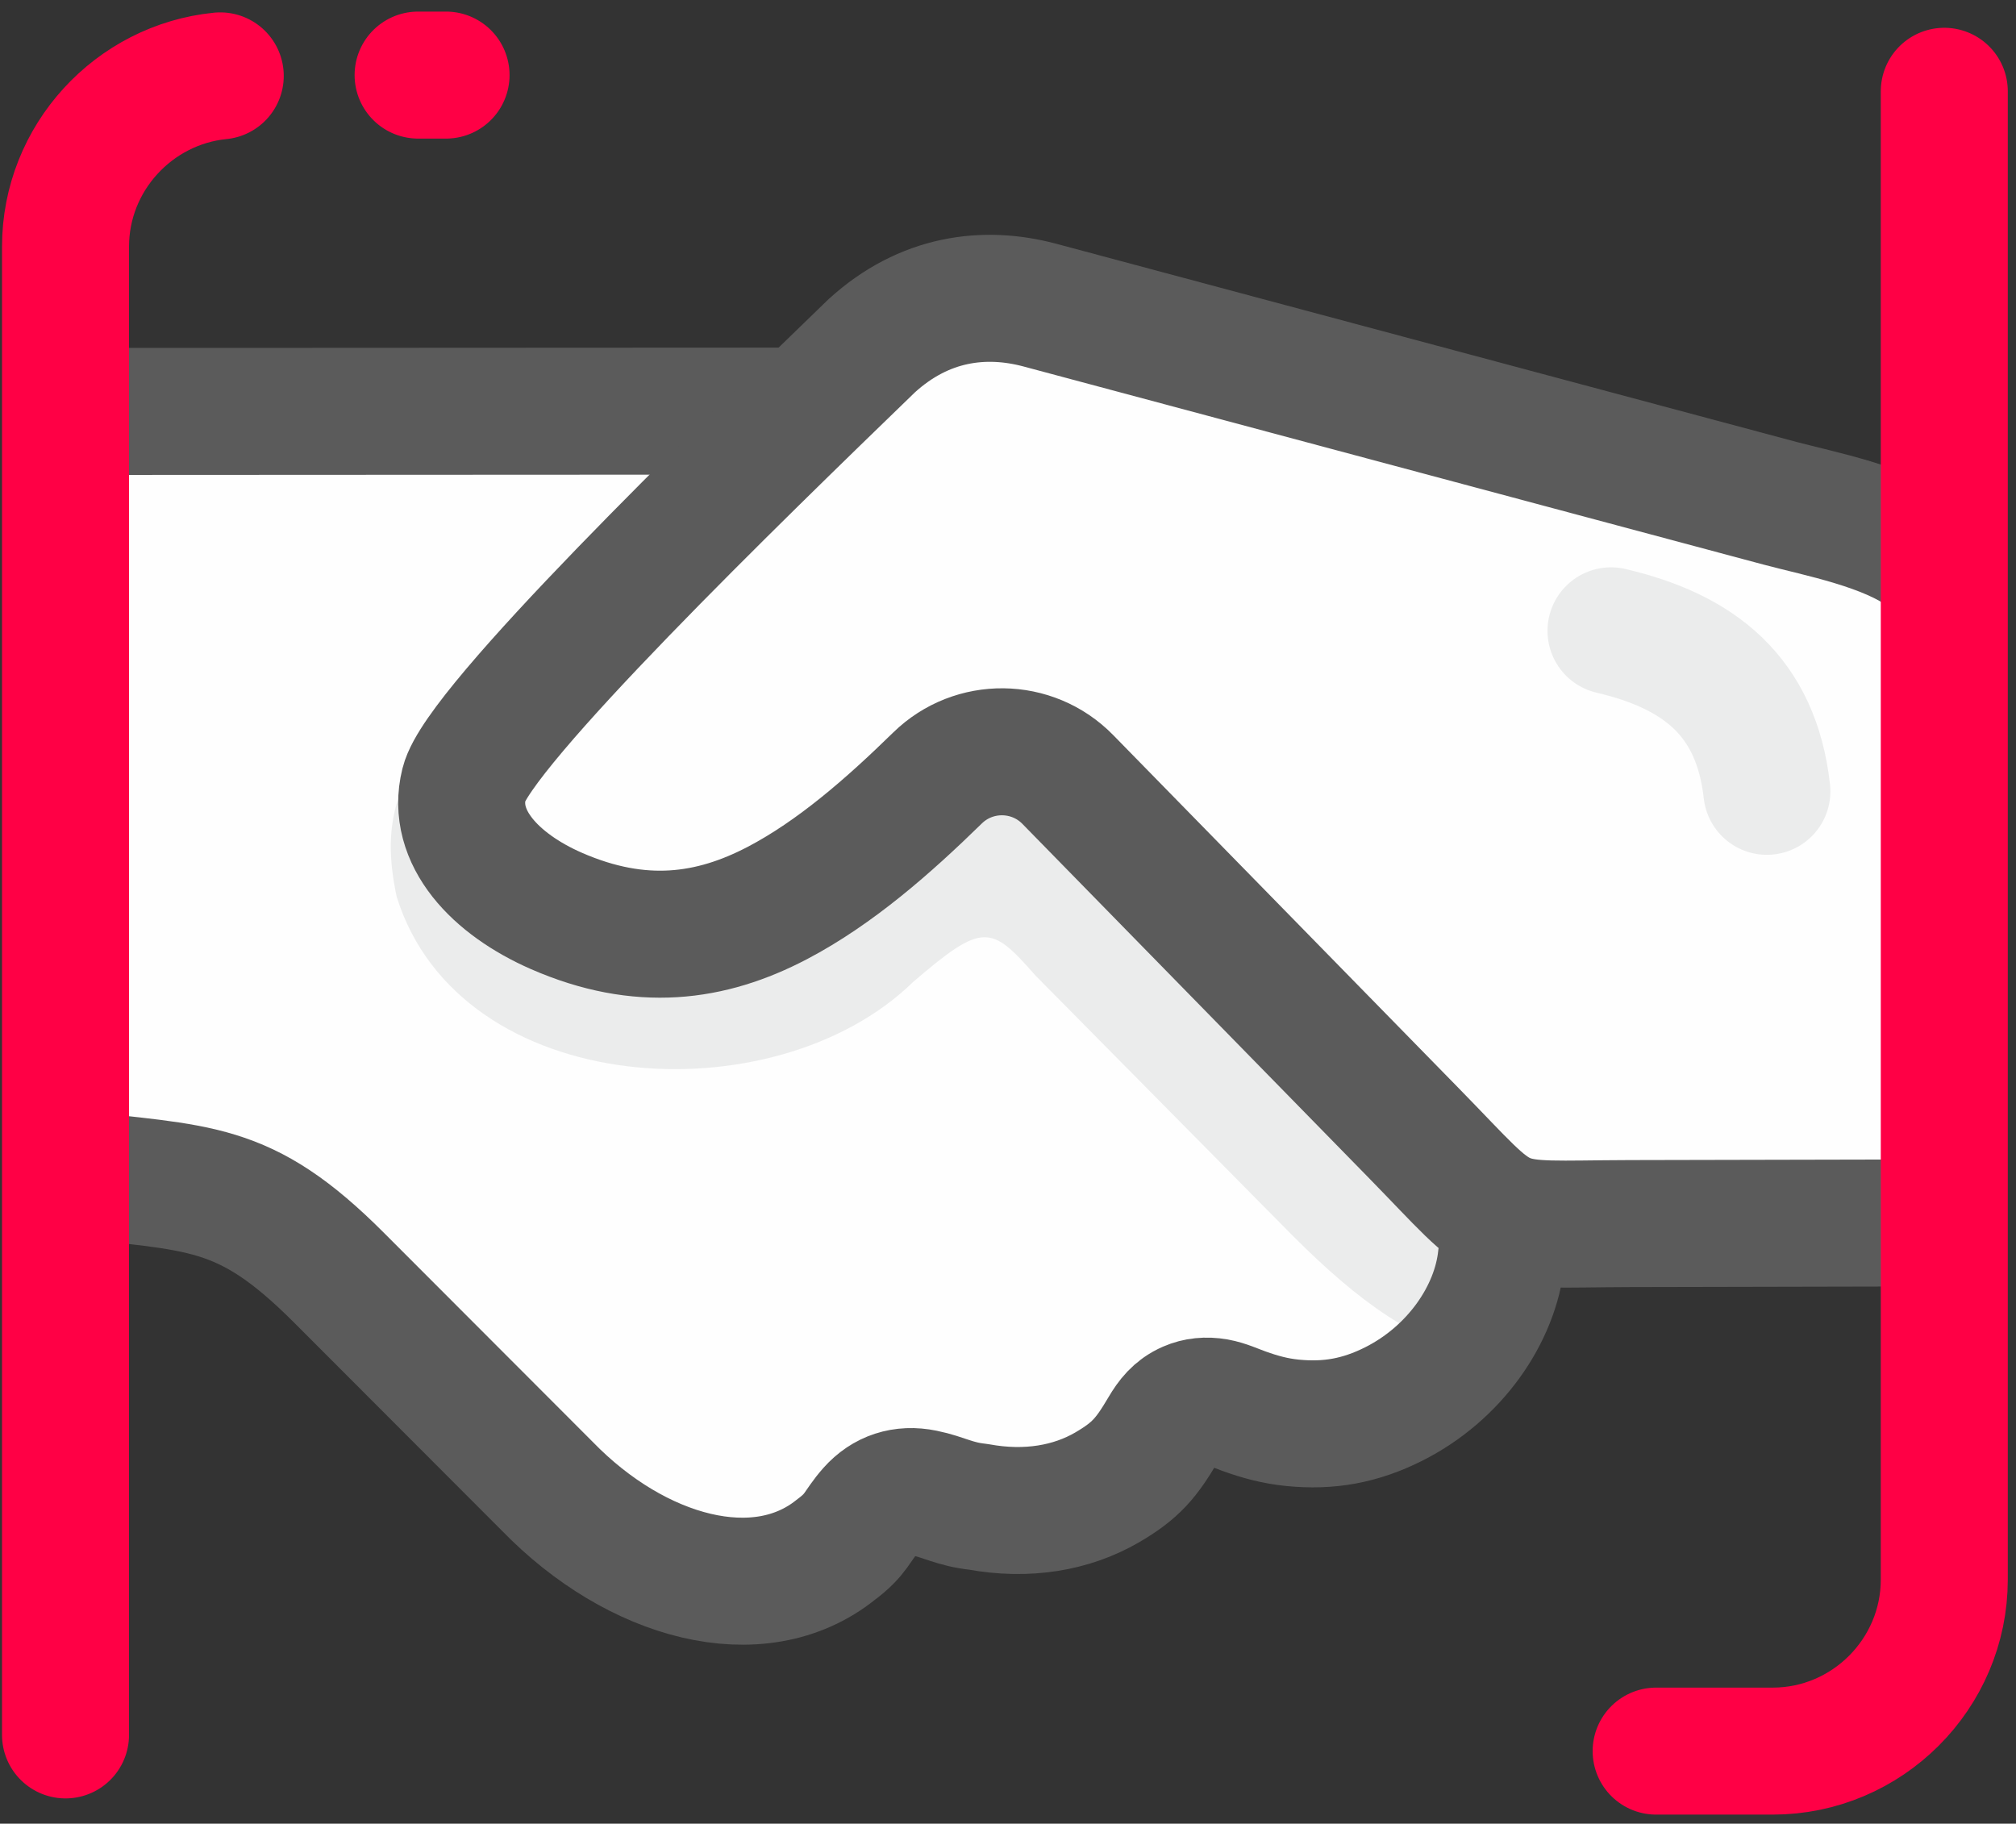
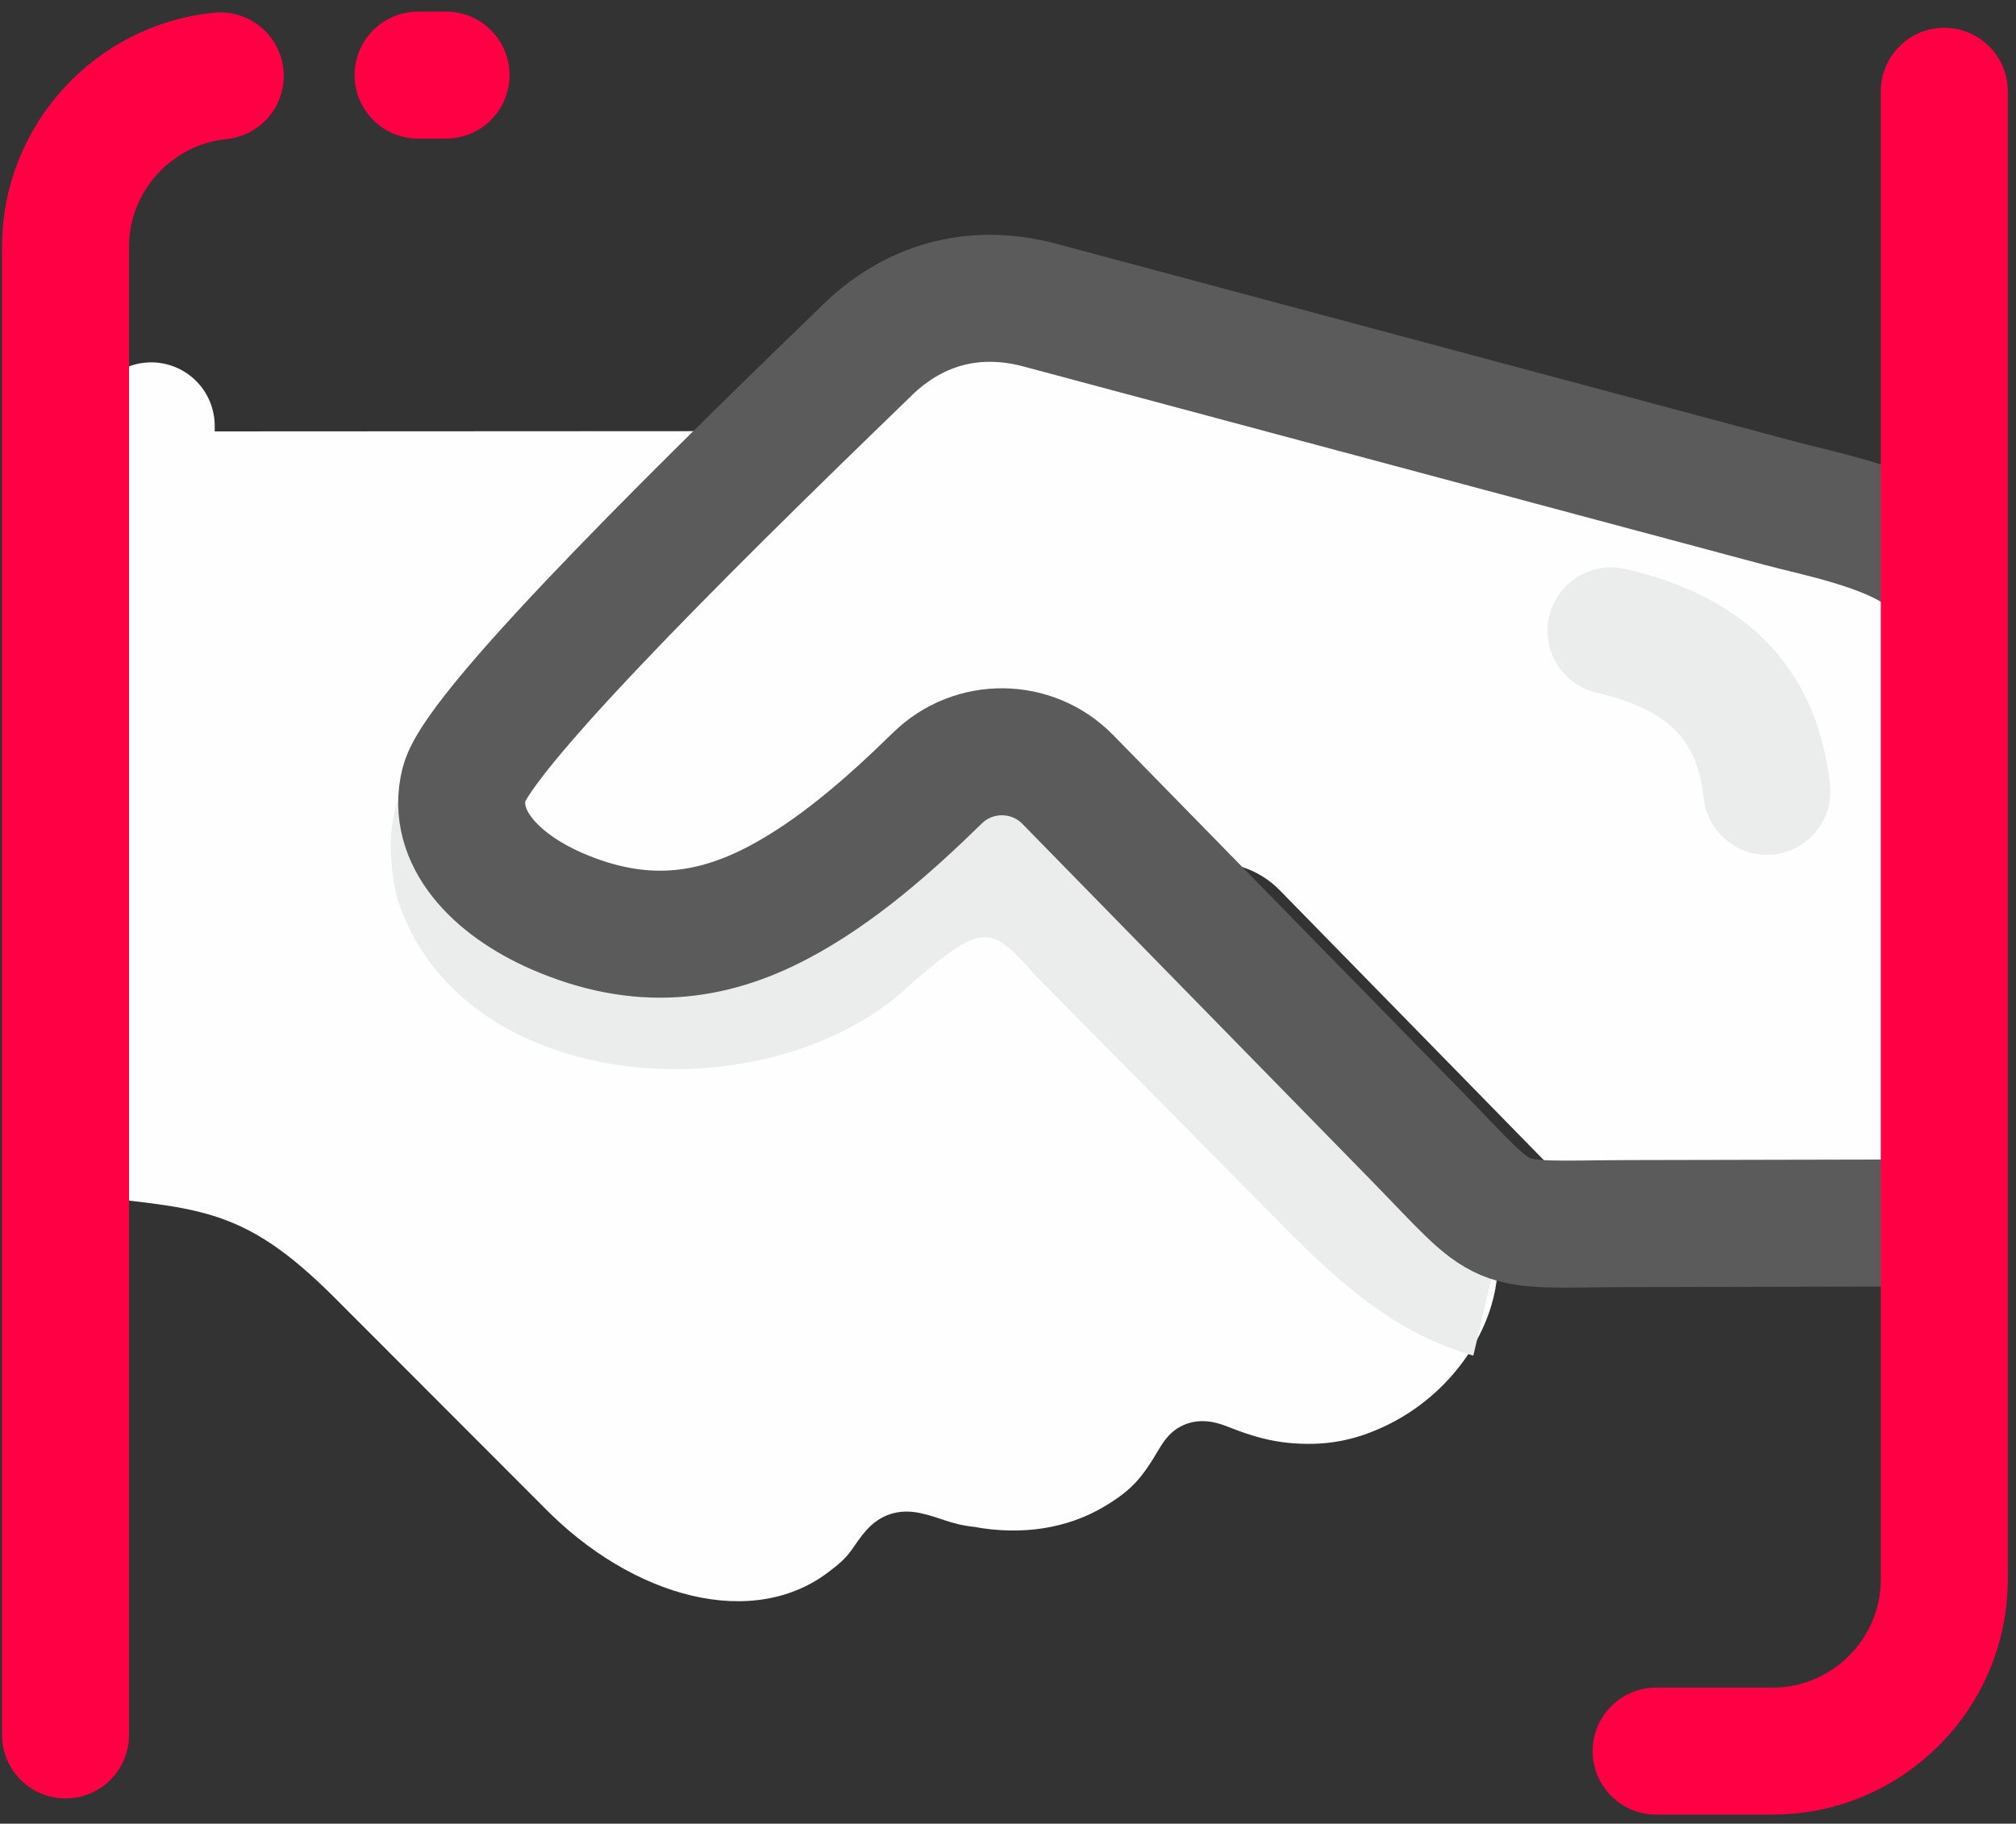
<svg xmlns="http://www.w3.org/2000/svg" xml:space="preserve" width="100%" height="100%" version="1.1" style="shape-rendering:geometricPrecision; text-rendering:geometricPrecision; image-rendering:optimizeQuality; fill-rule:evenodd; clip-rule:evenodd" viewBox="0 0 28 25.33">
  <rect x="0" y="0" width="28" height="25.33" fill="#333333" stroke="none" />
  <defs>
    <style type="text/css">
   
    .str0 {stroke:#FEFEFE;stroke-width:1.764;stroke-linecap:round;stroke-linejoin:round;stroke-miterlimit:2.613}
    .str3 {stroke:#EBECEC;stroke-width:1.764;stroke-linecap:round;stroke-linejoin:round;stroke-miterlimit:7.661}
    .str1 {stroke:#5B5B5B;stroke-width:1.764;stroke-linecap:round;stroke-linejoin:round;stroke-miterlimit:2.613}
    .str2 {stroke:#5B5B5B;stroke-width:1.764;stroke-linecap:round;stroke-linejoin:round;stroke-miterlimit:7.661}
    .str4 {stroke:#FF0045;stroke-width:1.764;stroke-linecap:round;stroke-linejoin:round;stroke-miterlimit:22.926}
    .fil1 {fill:none}
    .fil0 {fill:#FEFEFE}
    .fil2 {fill:#EBECEC}
   
  </style>
  </defs>
  <g id="Layer_x0020_1">
    <path class="fil0" d="M20.792 17.738c-0.08,0.796 -0.651,1.618 -1.5,2.043 -0.46,0.23 -0.894,0.31 -1.403,0.259 -0.239,-0.024 -0.446,-0.08 -0.674,-0.162 -0.125,-0.045 -0.247,-0.103 -0.379,-0.127 -0.144,-0.025 -0.275,-0.011 -0.392,0.04 -0.173,0.075 -0.265,0.199 -0.347,0.337 -0.236,0.4 -0.38,0.576 -0.786,0.812 -0.488,0.283 -1.105,0.392 -1.785,0.267 -0.335,-0.036 -0.477,-0.137 -0.755,-0.193 -0.293,-0.06 -0.545,0.024 -0.736,0.238 -0.201,0.226 -0.193,0.332 -0.486,0.55 -1.068,0.86 -2.77,0.395 -4.008,-0.88l-2.893 -2.897c-1.33,-1.332 -1.934,-1.227 -3.775,-1.453l0.008 -0.995 -0.026 -8.3 0.022 -1.284 9.91 -0.005c0.391,-0 0.727,0.156 0.979,0.454l8.73 10.342c0.232,0.275 0.331,0.596 0.295,0.953z" />
-     <path class="fil0" d="M12.96 11.084c-0.682,0.667 -1.421,1.315 -2.224,1.736 -0.922,0.483 -1.901,0.621 -3.07,0.11 -0.845,-0.37 -1.466,-1.021 -1.282,-1.763 0.196,-0.789 3.791,-4.275 5.662,-6.086 0.729,-0.665 1.565,-0.77 2.332,-0.566l10.283 2.753c0.648,0.173 1.94,0.405 2.296,1.021l-0.017 8.975 -4.364 0.009c-1.983,0.006 -1.618,0.157 -3.005,-1.261l-4.802 -4.908c-0.493,-0.504 -1.305,-0.513 -1.809,-0.02z" />
+     <path class="fil0" d="M12.96 11.084c-0.682,0.667 -1.421,1.315 -2.224,1.736 -0.922,0.483 -1.901,0.621 -3.07,0.11 -0.845,-0.37 -1.466,-1.021 -1.282,-1.763 0.196,-0.789 3.791,-4.275 5.662,-6.086 0.729,-0.665 1.565,-0.77 2.332,-0.566l10.283 2.753c0.648,0.173 1.94,0.405 2.296,1.021l-0.017 8.975 -4.364 0.009l-4.802 -4.908c-0.493,-0.504 -1.305,-0.513 -1.809,-0.02z" />
    <line class="fil1 str0" x1="2.1" y1="15.636" x2="2.1" y2="5.915" />
    <path class="fil2" d="M12.682 13.639c-1.926,1.882 -6.292,1.631 -7.172,-1.182 -0.231,-1.071 0.031,-1.691 0.704,-2.421 1.265,-1.373 -0.494,2.702 0.676,1.569 0.293,1.006 1.209,1.124 1.976,1.328l4.845 -2.296 1.807 0.806c0.648,0.173 5.024,4.911 5.38,5.527l-0.435 1.859c-0.98,-0.283 -1.722,-0.856 -2.698,-1.857l-3.383 -3.422c-0.618,-0.703 -0.727,-0.746 -1.7,0.089z" />
    <line class="fil1 str0" x1="25.678" y1="16.966" x2="25.678" y2="7.245" />
-     <path class="fil1 str1" d="M20.853 17.46c-0.08,0.796 -0.651,1.618 -1.5,2.043 -0.46,0.23 -0.894,0.31 -1.403,0.259 -0.239,-0.024 -0.446,-0.08 -0.674,-0.162 -0.125,-0.045 -0.247,-0.103 -0.379,-0.127 -0.144,-0.025 -0.275,-0.011 -0.392,0.04 -0.173,0.075 -0.265,0.199 -0.347,0.337 -0.236,0.4 -0.38,0.576 -0.786,0.812 -0.489,0.283 -1.105,0.392 -1.785,0.267 -0.335,-0.036 -0.477,-0.137 -0.755,-0.193 -0.293,-0.06 -0.545,0.024 -0.736,0.238 -0.2,0.226 -0.193,0.332 -0.486,0.55 -1.068,0.86 -2.77,0.395 -4.008,-0.88l-2.893 -2.897c-1.33,-1.332 -1.934,-1.227 -3.775,-1.453m0.004 -10.579l9.91 -0.005" />
    <path class="fil1 str2" d="M26.833 16.986l-4.196 0.009c-1.983,0.006 -1.618,0.157 -3.005,-1.261l-4.802 -4.908c-0.493,-0.504 -1.305,-0.513 -1.809,-0.02 -0.682,0.667 -1.421,1.315 -2.224,1.736 -0.922,0.483 -1.901,0.621 -3.07,0.11 -0.845,-0.37 -1.467,-1.021 -1.282,-1.763 0.196,-0.789 3.791,-4.275 5.662,-6.086 0.729,-0.665 1.565,-0.77 2.332,-0.566l10.283 2.753c0.534,0.143 1.504,0.325 2.029,0.729" />
    <path class="fil1 str3" d="M22.375 8.762c1.221,0.286 2.017,0.905 2.165,2.229" />
    <rect class="fil1" x="-0.055" y="0.035" width="28" height="25.33" />
    <path class="fil1 str4" d="M3.059 1.054c-1.201,0.119 -2.149,1.141 -2.149,2.372l0 20.671m22.092 0.225l1.619 0c1.311,0 2.383,-1.072 2.383,-2.383l0 -20.671m-20.809 -0.225l-0.388 0" />
  </g>
</svg>